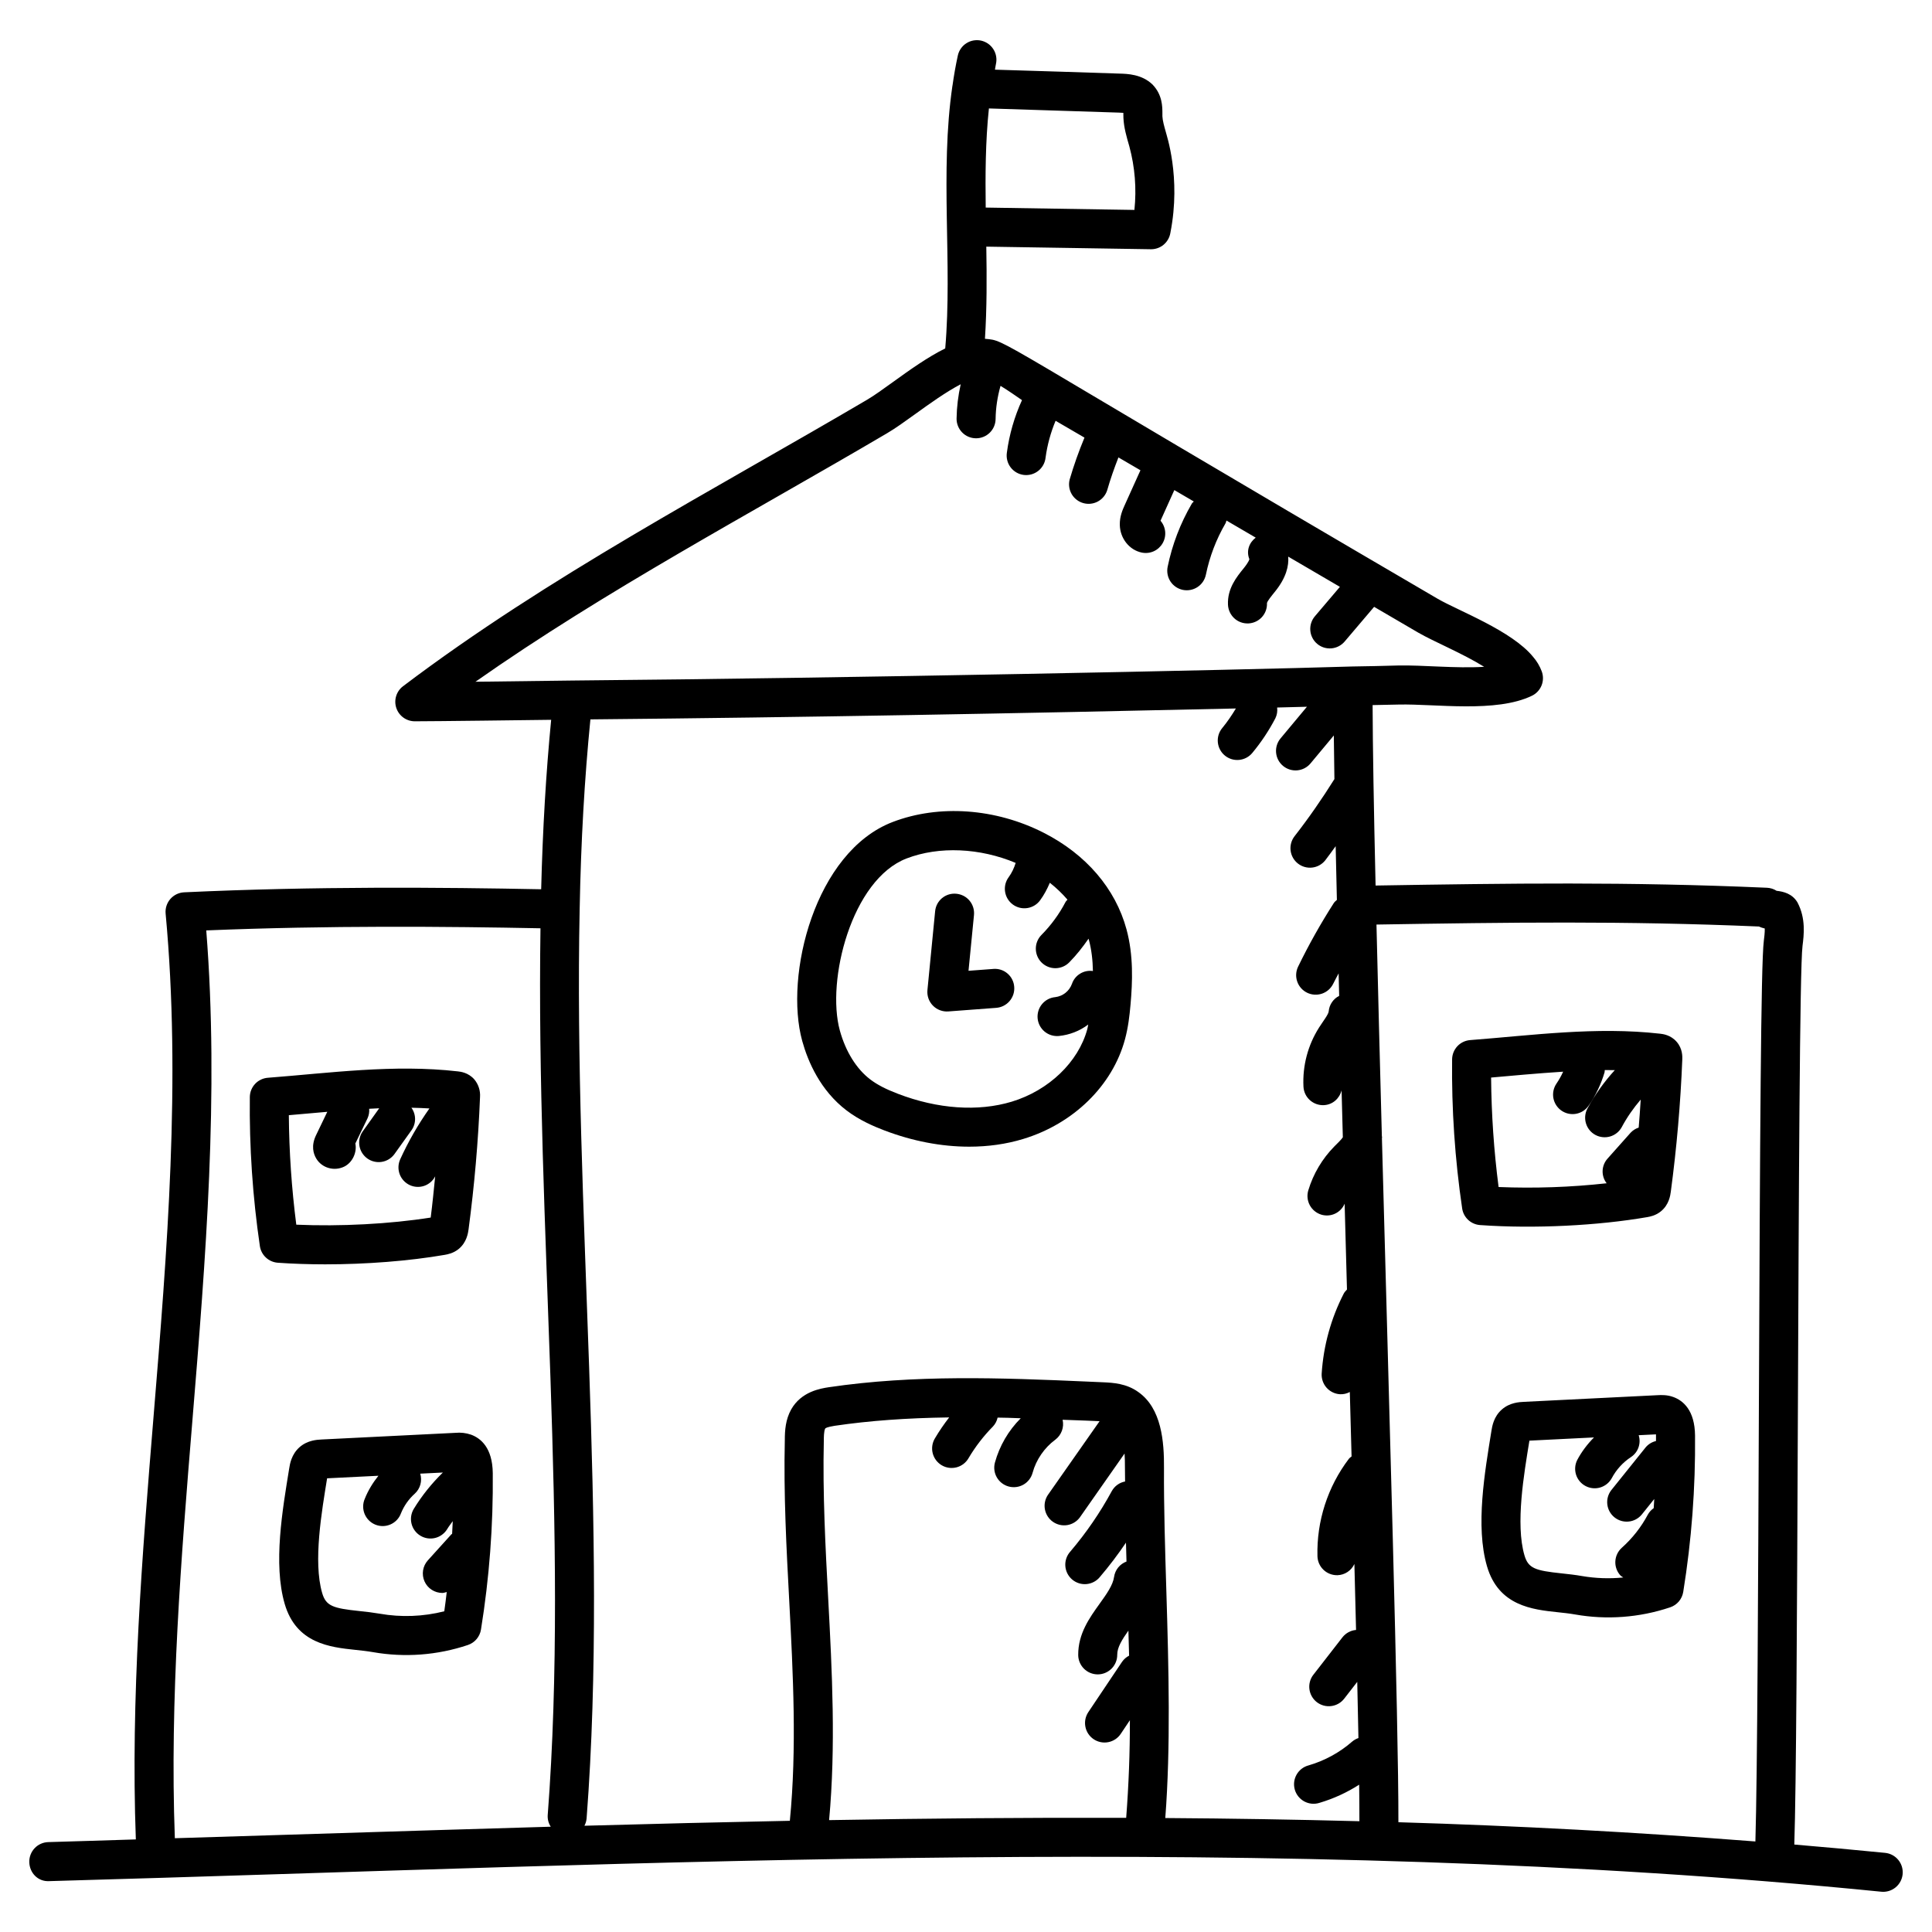
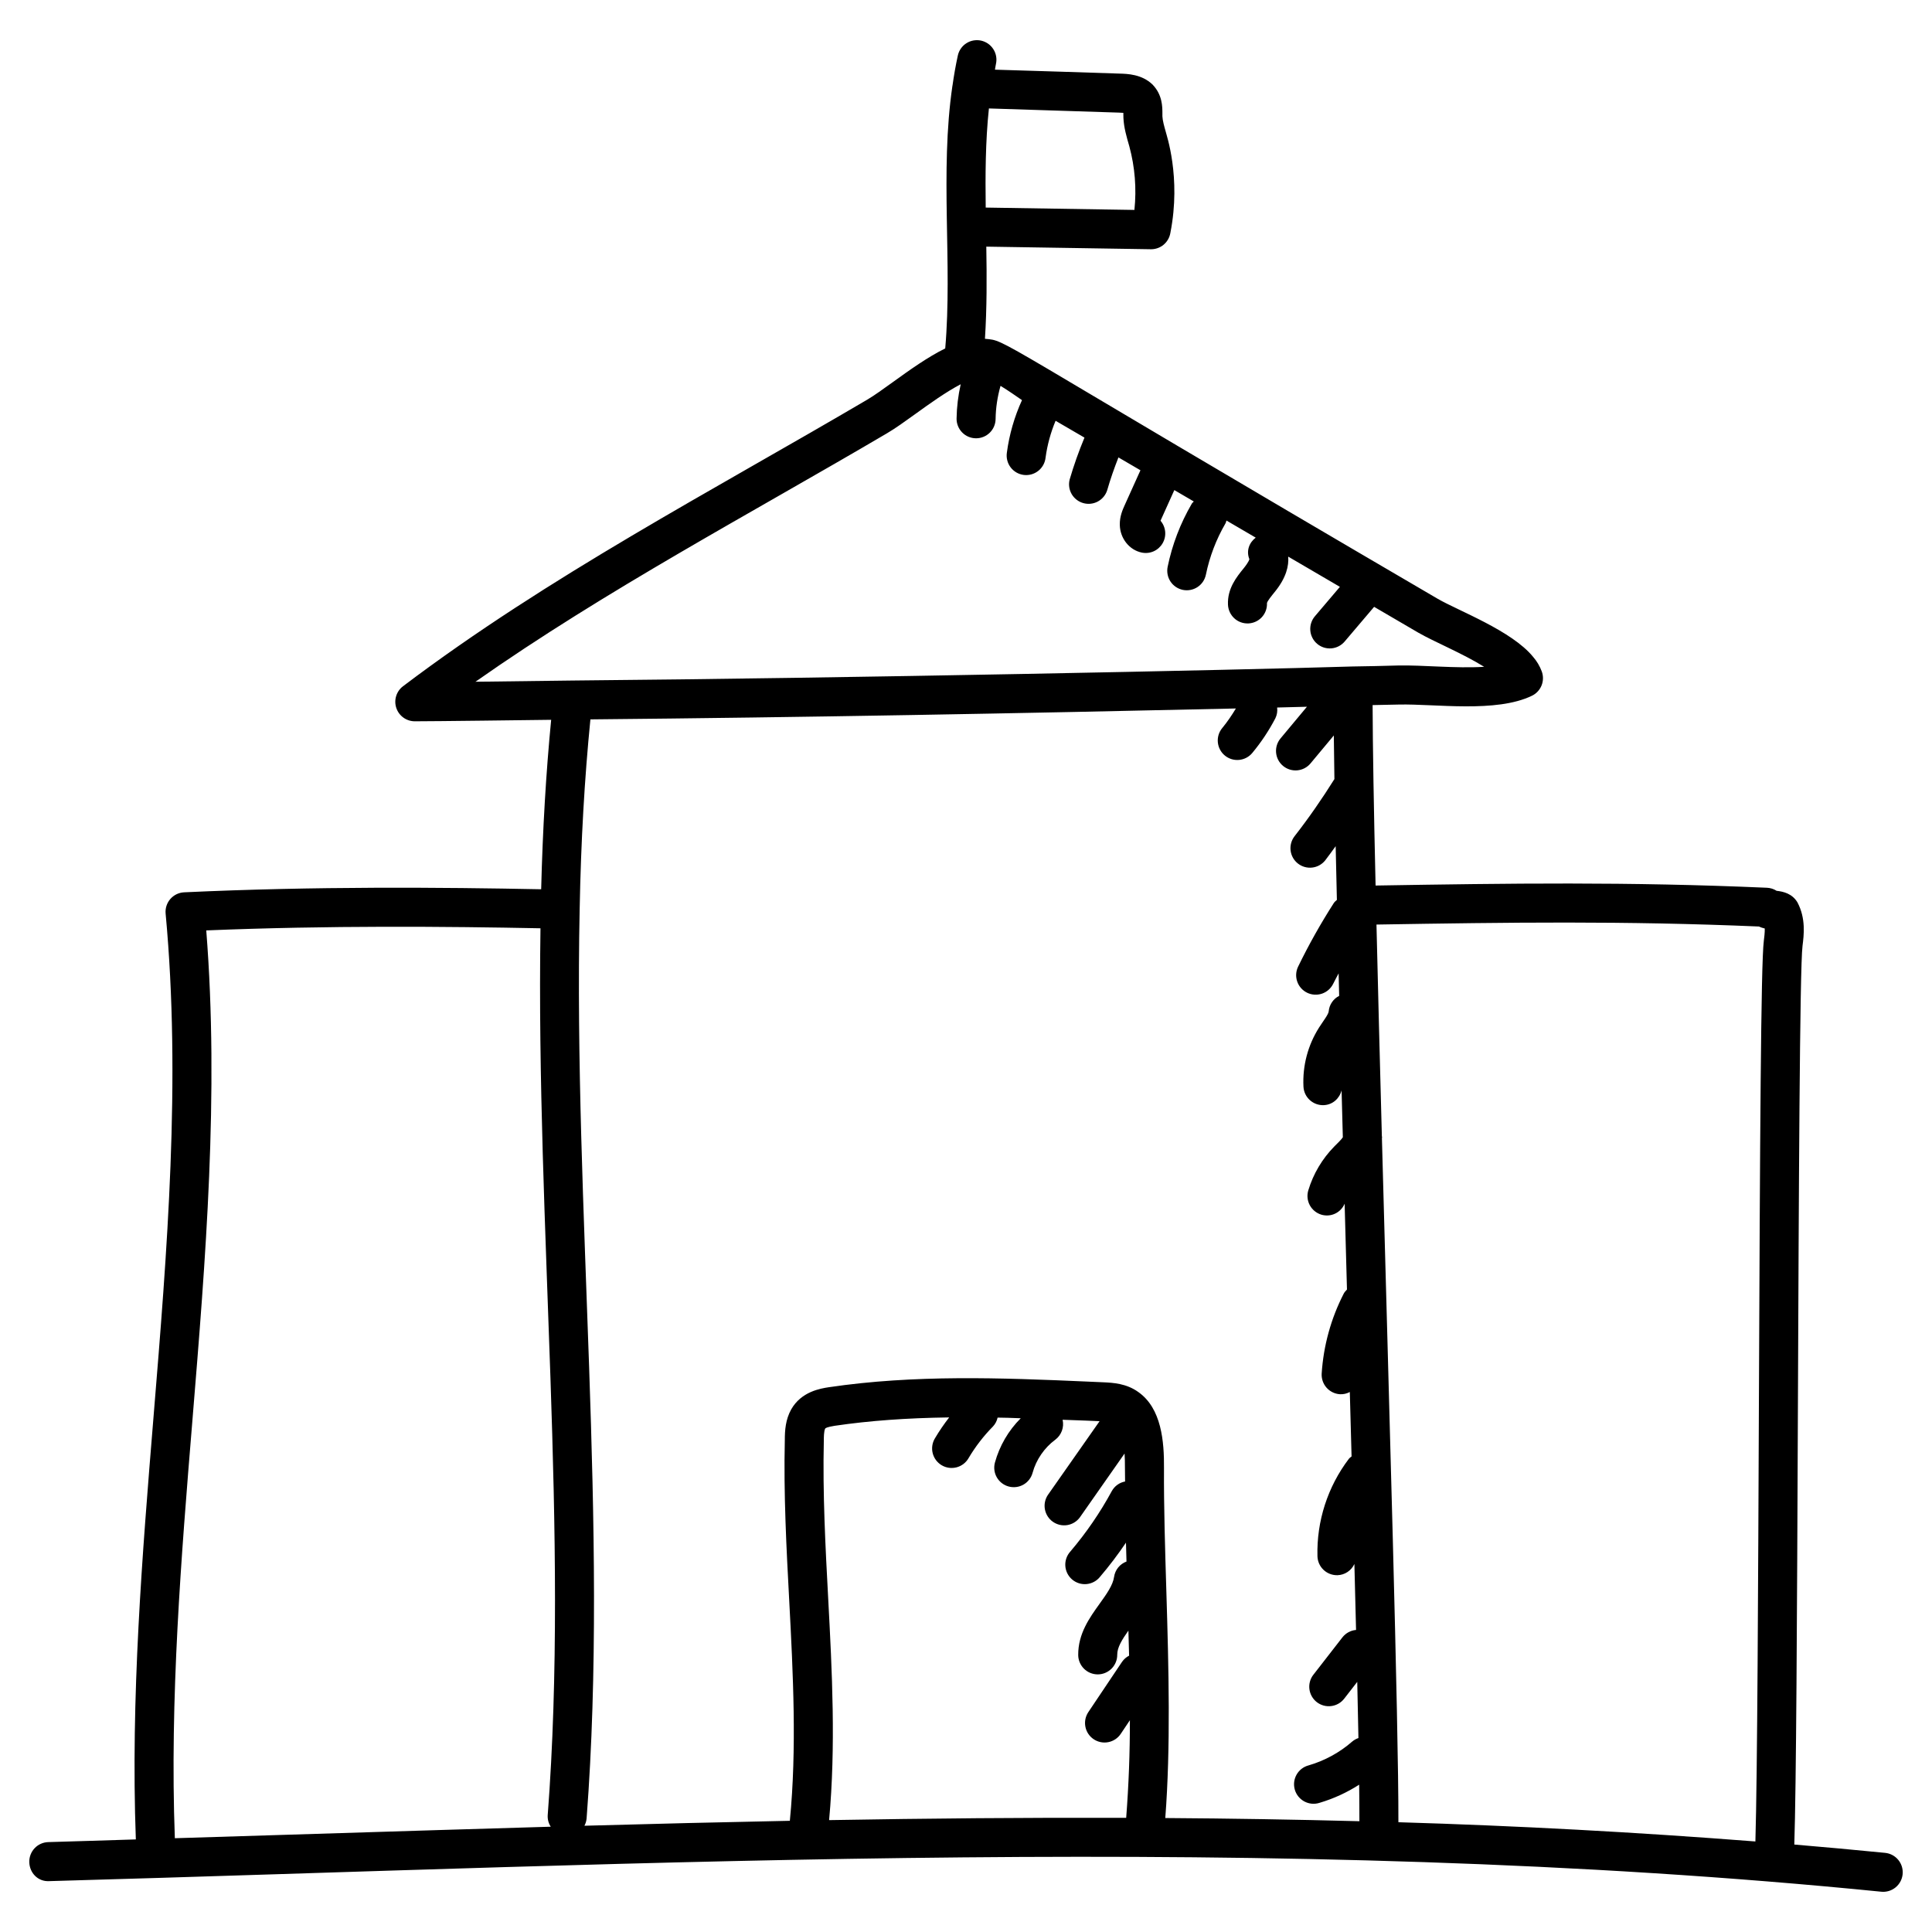
<svg xmlns="http://www.w3.org/2000/svg" width="100" height="100" viewBox="0 0 100 100" fill="none">
  <path d="M97.576 95.904C96.009 95.749 94.441 95.605 92.873 95.473C92.972 92.387 93.013 84.177 93.06 72.709C93.104 62.11 93.153 50.096 93.298 48.962C93.369 48.395 93.478 47.539 93.035 46.706C92.765 46.255 92.316 46.148 91.957 46.108C91.807 46.012 91.634 45.958 91.457 45.95C84.252 45.634 78.15 45.721 71.2 45.835C71.106 41.77 71.053 38.629 71.046 36.495C71.503 36.485 71.962 36.478 72.41 36.467C74.299 36.426 77.44 36.909 79.293 36.012C79.519 35.903 79.697 35.712 79.791 35.479C79.885 35.245 79.888 34.985 79.8 34.749C79.698 34.475 79.547 34.222 79.355 34.001C78.255 32.647 75.496 31.618 74.425 30.999C50.787 17.184 52.203 17.659 50.981 17.536C51.082 15.957 51.078 14.35 51.051 12.766C51.177 12.768 59.408 12.897 59.581 12.901C59.818 12.901 60.048 12.818 60.23 12.666C60.411 12.513 60.534 12.302 60.576 12.069L60.582 12.034C61.145 9.16 60.362 6.951 60.343 6.833C60.258 6.533 60.177 6.249 60.166 6.021V5.885C60.166 5.518 60.166 4.906 59.654 4.375C59.1 3.841 58.353 3.821 57.958 3.81C55.935 3.741 54.254 3.69 51.498 3.606C51.518 3.506 51.529 3.404 51.551 3.306C51.58 3.176 51.583 3.042 51.559 2.912C51.536 2.781 51.487 2.656 51.415 2.545C51.343 2.433 51.251 2.336 51.142 2.26C51.033 2.185 50.91 2.131 50.78 2.102C50.651 2.074 50.517 2.072 50.386 2.095C50.255 2.118 50.13 2.167 50.019 2.239C49.907 2.31 49.81 2.403 49.735 2.512C49.659 2.621 49.605 2.744 49.577 2.874C49.466 3.383 49.375 3.901 49.303 4.419C49.303 4.423 49.3 4.426 49.299 4.429C48.637 8.924 49.305 13.634 48.925 18.034C48.016 18.482 47.083 19.151 46.218 19.775C45.713 20.138 45.238 20.482 44.887 20.687C36.885 25.396 28.374 29.836 20.861 35.519C20.692 35.647 20.568 35.824 20.506 36.026C20.443 36.228 20.446 36.445 20.513 36.645C20.58 36.846 20.709 37.02 20.881 37.144C21.052 37.267 21.258 37.334 21.47 37.334C22.498 37.334 27.454 37.272 28.528 37.257C28.261 40.009 28.09 42.903 28.011 46.028C22.86 45.927 16.301 45.87 9.532 46.186C9.396 46.192 9.262 46.226 9.139 46.285C9.016 46.345 8.906 46.429 8.816 46.532C8.727 46.635 8.659 46.755 8.617 46.885C8.575 47.016 8.56 47.153 8.573 47.289C9.376 55.925 8.649 64.779 7.946 73.342C7.359 80.501 6.76 87.896 7.031 95.208C5.52 95.254 4.008 95.305 2.496 95.347C2.229 95.355 1.975 95.469 1.792 95.663C1.608 95.858 1.509 96.117 1.516 96.385C1.531 96.943 1.966 97.404 2.554 97.367C33.64 96.492 66.019 94.779 97.374 97.915C97.64 97.942 97.906 97.862 98.114 97.692C98.321 97.523 98.453 97.278 98.48 97.011C98.507 96.745 98.426 96.478 98.257 96.271C98.087 96.063 97.842 95.931 97.576 95.904ZM91.038 47.955C91.127 47.997 91.228 48.032 91.344 48.059C91.349 48.274 91.317 48.519 91.294 48.706C91.144 49.877 91.096 58.968 91.04 72.702C91.003 81.775 90.961 91.879 90.859 95.314C84.708 94.835 78.547 94.502 72.381 94.318C72.394 89.263 71.881 72.112 71.528 58.916C71.528 58.896 71.536 58.881 71.536 58.86C71.536 58.842 71.526 58.827 71.525 58.809C71.422 54.956 71.325 51.23 71.246 47.855C78.129 47.742 84.045 47.658 91.038 47.956V47.955ZM60.372 82.419C60.303 80.151 60.237 78.011 60.248 76C60.26 74.606 60.119 72.895 58.92 72.052C58.301 71.604 57.599 71.571 57.129 71.548L56.291 71.511C51.776 71.311 47.326 71.149 42.901 71.802C42.475 71.868 41.478 72.022 40.952 72.951C40.662 73.47 40.621 74.03 40.622 74.533C40.556 77.327 40.706 80.153 40.852 82.884C41.05 86.631 41.249 90.497 40.882 94.244C37.328 94.315 33.784 94.402 30.25 94.5C30.313 94.38 30.352 94.249 30.363 94.114C31.51 79.097 29.682 62.5 30.003 47.08V47.077C30.069 43.521 30.256 40.297 30.559 37.235C41.712 37.131 52.543 36.928 63.969 36.671C63.757 37.022 63.527 37.365 63.265 37.681C63.18 37.783 63.116 37.9 63.076 38.027C63.037 38.154 63.023 38.287 63.035 38.419C63.047 38.551 63.085 38.68 63.147 38.797C63.208 38.914 63.292 39.019 63.394 39.103C63.496 39.188 63.614 39.252 63.741 39.292C63.867 39.331 64.001 39.345 64.133 39.333C64.265 39.321 64.393 39.283 64.511 39.221C64.628 39.16 64.732 39.076 64.817 38.974C65.278 38.42 65.678 37.818 66.012 37.18C66.097 37.007 66.129 36.812 66.104 36.621L67.647 36.581L66.281 38.219C66.109 38.425 66.026 38.69 66.05 38.957C66.074 39.224 66.203 39.471 66.409 39.642C66.615 39.814 66.88 39.897 67.147 39.873C67.414 39.849 67.661 39.72 67.832 39.514L69.038 38.068C69.045 38.755 69.055 39.502 69.069 40.325C68.429 41.347 67.738 42.345 66.999 43.292C66.839 43.503 66.768 43.769 66.802 44.032C66.837 44.296 66.973 44.535 67.182 44.698C67.391 44.861 67.656 44.936 67.92 44.905C68.183 44.875 68.424 44.742 68.591 44.535C68.778 44.296 68.953 44.043 69.134 43.798C69.153 44.676 69.174 45.598 69.197 46.579C69.143 46.63 69.083 46.673 69.04 46.738C68.359 47.799 67.741 48.899 67.19 50.033C67.132 50.153 67.098 50.282 67.09 50.415C67.082 50.547 67.101 50.68 67.144 50.805C67.187 50.931 67.255 51.046 67.343 51.146C67.431 51.245 67.538 51.326 67.658 51.384C67.777 51.442 67.907 51.476 68.039 51.483C68.171 51.491 68.304 51.473 68.43 51.43C68.555 51.386 68.671 51.319 68.77 51.23C68.869 51.142 68.95 51.035 69.008 50.916C69.095 50.736 69.195 50.561 69.287 50.382L69.315 51.546C69.164 51.622 69.035 51.735 68.941 51.875C68.846 52.015 68.788 52.176 68.774 52.344C68.761 52.506 68.492 52.845 68.277 53.181C67.696 54.094 67.413 55.165 67.467 56.246C67.481 56.514 67.6 56.765 67.8 56.944C67.999 57.123 68.261 57.216 68.528 57.202C68.983 57.179 69.336 56.853 69.44 56.434L69.505 58.865C69.439 58.972 69.245 59.16 69.061 59.344C68.436 59.98 67.974 60.759 67.717 61.613C67.64 61.87 67.668 62.146 67.795 62.382C67.921 62.617 68.137 62.793 68.393 62.871C68.628 62.941 68.882 62.923 69.104 62.818C69.327 62.713 69.503 62.53 69.598 62.303L69.719 66.746C69.659 66.812 69.594 66.874 69.552 66.957C68.891 68.243 68.503 69.651 68.41 71.094C68.394 71.361 68.484 71.624 68.661 71.825C68.838 72.025 69.087 72.148 69.355 72.165C69.532 72.174 69.709 72.135 69.866 72.049L69.957 75.385C69.91 75.426 69.856 75.456 69.817 75.508C68.719 76.955 68.145 78.733 68.191 80.548C68.198 80.812 68.307 81.062 68.496 81.246C68.685 81.43 68.938 81.532 69.201 81.532H69.228C69.414 81.526 69.594 81.469 69.748 81.366C69.903 81.263 70.025 81.12 70.103 80.951C70.133 82.137 70.163 83.278 70.189 84.366C70.052 84.377 69.919 84.417 69.798 84.483C69.677 84.548 69.571 84.638 69.486 84.746L67.98 86.684C67.898 86.788 67.838 86.908 67.803 87.036C67.768 87.164 67.758 87.298 67.775 87.429C67.791 87.561 67.834 87.688 67.899 87.803C67.965 87.919 68.052 88.02 68.157 88.102C68.262 88.183 68.382 88.243 68.509 88.278C68.637 88.313 68.771 88.323 68.903 88.306C69.034 88.29 69.161 88.248 69.277 88.182C69.392 88.117 69.493 88.029 69.575 87.924L70.251 87.053C70.275 88.097 70.295 89.074 70.312 89.961C70.193 90.001 70.083 90.064 69.987 90.145C69.34 90.711 68.563 91.135 67.736 91.375C67.606 91.409 67.483 91.468 67.376 91.55C67.268 91.633 67.179 91.735 67.112 91.853C67.045 91.97 67.002 92.1 66.986 92.234C66.971 92.368 66.982 92.504 67.019 92.634C67.057 92.764 67.12 92.885 67.206 92.99C67.291 93.094 67.396 93.181 67.516 93.245C67.635 93.308 67.766 93.347 67.9 93.359C68.035 93.371 68.17 93.356 68.299 93.314C69.023 93.1 69.714 92.783 70.35 92.375C70.359 93.12 70.363 93.755 70.362 94.266C67.013 94.178 63.664 94.123 60.315 94.101C60.597 90.428 60.492 86.373 60.372 82.419ZM57.897 5.828C58.003 5.831 58.084 5.836 58.144 5.841L58.148 6.098C58.172 6.616 58.311 7.076 58.455 7.579C58.744 8.649 58.833 9.763 58.717 10.866L51.02 10.744C50.999 9.092 51.004 7.321 51.186 5.613C51.337 5.618 56.298 5.775 57.897 5.828ZM45.907 22.429C46.339 22.177 46.853 21.806 47.399 21.413C48.073 20.926 48.969 20.282 49.726 19.889C49.594 20.471 49.522 21.066 49.512 21.663C49.51 21.795 49.535 21.927 49.584 22.05C49.633 22.173 49.706 22.286 49.799 22.381C49.891 22.476 50.002 22.552 50.123 22.604C50.245 22.656 50.376 22.684 50.509 22.686H50.522C50.788 22.686 51.043 22.581 51.232 22.395C51.421 22.208 51.529 21.954 51.532 21.689C51.539 21.113 51.629 20.53 51.787 19.972C52.196 20.22 52.592 20.501 52.898 20.711C52.505 21.572 52.241 22.487 52.116 23.425C52.096 23.558 52.102 23.695 52.135 23.825C52.167 23.956 52.226 24.079 52.307 24.187C52.388 24.295 52.49 24.385 52.606 24.453C52.723 24.521 52.852 24.565 52.986 24.582C53.119 24.599 53.255 24.589 53.385 24.553C53.515 24.517 53.636 24.455 53.742 24.371C53.848 24.288 53.935 24.183 54 24.065C54.065 23.947 54.105 23.817 54.119 23.683C54.208 23.029 54.382 22.389 54.637 21.78C55.136 22.072 55.634 22.361 56.132 22.651C55.837 23.359 55.581 24.083 55.365 24.819C55.3 25.074 55.337 25.344 55.468 25.572C55.6 25.799 55.814 25.967 56.067 26.039C56.32 26.112 56.59 26.083 56.822 25.959C57.054 25.834 57.228 25.625 57.308 25.375C57.472 24.8 57.672 24.234 57.89 23.676L59.029 24.341L58.216 26.142C58.11 26.377 57.95 26.731 57.961 27.173C57.978 27.873 58.459 28.475 59.105 28.603C59.311 28.644 59.526 28.62 59.717 28.534C59.909 28.447 60.069 28.303 60.175 28.121C60.282 27.94 60.328 27.729 60.309 27.52C60.289 27.31 60.205 27.112 60.068 26.953L60.783 25.367L61.791 25.956C61.757 25.997 61.712 26.026 61.684 26.076C61.094 27.09 60.674 28.187 60.437 29.338C60.411 29.468 60.41 29.602 60.435 29.733C60.46 29.863 60.51 29.987 60.583 30.098C60.731 30.322 60.961 30.478 61.224 30.532C61.486 30.586 61.76 30.533 61.983 30.386C62.094 30.313 62.19 30.219 62.264 30.109C62.338 29.999 62.39 29.875 62.417 29.745C62.609 28.809 62.95 27.917 63.43 27.091C63.458 27.044 63.462 26.992 63.481 26.943L64.996 27.828C64.653 28.088 64.497 28.519 64.668 28.944C64.668 28.945 64.647 29.074 64.371 29.417C64.012 29.857 63.522 30.46 63.56 31.299C63.583 31.836 64.029 32.289 64.612 32.269C64.745 32.263 64.875 32.232 64.995 32.176C65.115 32.121 65.223 32.042 65.313 31.945C65.403 31.847 65.472 31.733 65.518 31.608C65.563 31.484 65.584 31.352 65.578 31.219C65.593 31.115 65.809 30.851 65.997 30.618C66.578 29.898 66.715 29.287 66.678 28.811L69.353 30.375L68.065 31.891C67.977 31.992 67.911 32.109 67.869 32.236C67.827 32.362 67.811 32.496 67.821 32.629C67.831 32.763 67.867 32.892 67.928 33.011C67.988 33.13 68.072 33.236 68.174 33.322C68.275 33.409 68.393 33.474 68.52 33.515C68.648 33.555 68.782 33.57 68.915 33.559C69.048 33.547 69.177 33.51 69.295 33.448C69.414 33.386 69.519 33.301 69.604 33.199L71.124 31.41L73.407 32.744C74.225 33.218 75.685 33.809 76.819 34.514C75.339 34.605 73.645 34.418 72.362 34.446C71.588 34.467 70.806 34.487 70.003 34.497C63.803 34.687 44.1 35.097 29.625 35.224C27.951 35.249 26.282 35.27 24.61 35.287C31.368 30.542 38.803 26.61 45.907 22.429ZM9.05 95.146C8.781 87.948 9.377 80.611 9.96 73.508C10.641 65.203 11.345 56.628 10.676 48.158C17.017 47.897 23.122 47.953 27.975 48.048C27.744 63.495 29.46 79.428 28.349 93.961C28.337 94.169 28.393 94.376 28.507 94.55C23.84 94.684 24.296 94.677 9.05 95.146ZM42.914 94.209C43.267 90.388 43.069 86.523 42.869 82.777C42.725 80.083 42.577 77.298 42.641 74.558C42.641 74.424 42.641 74.07 42.712 73.943C42.725 73.921 42.799 73.863 43.202 73.799C44.987 73.536 46.918 73.395 49.129 73.365C48.864 73.708 48.617 74.067 48.396 74.441C48.325 74.555 48.279 74.683 48.258 74.815C48.237 74.948 48.243 75.083 48.275 75.213C48.307 75.343 48.365 75.466 48.445 75.574C48.525 75.681 48.625 75.772 48.74 75.84C48.856 75.909 48.984 75.954 49.117 75.972C49.249 75.99 49.385 75.982 49.514 75.948C49.644 75.914 49.765 75.854 49.872 75.772C49.978 75.69 50.067 75.588 50.133 75.472C50.485 74.878 50.908 74.329 51.393 73.837C51.514 73.708 51.599 73.548 51.636 73.375L52.159 73.385C52.384 73.39 52.608 73.403 52.833 73.409C52.197 74.044 51.736 74.835 51.497 75.702C51.427 75.961 51.462 76.237 51.596 76.469C51.729 76.701 51.949 76.871 52.208 76.941C52.467 77.011 52.743 76.976 52.975 76.843C53.208 76.709 53.377 76.489 53.447 76.23C53.629 75.558 54.056 74.937 54.616 74.523C54.774 74.406 54.894 74.246 54.962 74.062C55.031 73.878 55.044 73.678 55 73.487C55.401 73.504 55.802 73.512 56.203 73.53L56.914 73.561L54.233 77.386C54.089 77.606 54.036 77.873 54.086 78.131C54.136 78.389 54.284 78.618 54.499 78.768C54.714 78.919 54.98 78.98 55.239 78.939C55.498 78.897 55.732 78.756 55.889 78.545L58.207 75.235C58.221 75.457 58.229 75.7 58.227 75.987C58.226 76.212 58.234 76.454 58.234 76.682C58.09 76.709 57.954 76.767 57.836 76.852C57.717 76.938 57.618 77.049 57.547 77.177C56.943 78.291 56.224 79.34 55.402 80.305C55.311 80.405 55.241 80.523 55.196 80.65C55.151 80.778 55.132 80.914 55.141 81.049C55.149 81.184 55.185 81.316 55.245 81.437C55.306 81.558 55.39 81.666 55.493 81.754C55.596 81.842 55.716 81.908 55.845 81.949C55.974 81.99 56.11 82.004 56.245 81.991C56.38 81.978 56.511 81.938 56.63 81.873C56.749 81.809 56.854 81.721 56.938 81.615C57.418 81.051 57.865 80.461 58.28 79.847C58.287 80.168 58.297 80.499 58.307 80.825C58.139 80.887 57.99 80.994 57.877 81.133C57.764 81.272 57.691 81.44 57.665 81.617C57.605 82.05 57.272 82.514 56.919 83.005C56.395 83.734 55.8 84.561 55.808 85.664C55.81 85.93 55.918 86.185 56.107 86.373C56.296 86.56 56.552 86.666 56.818 86.666H56.825C56.958 86.665 57.089 86.638 57.211 86.586C57.333 86.534 57.444 86.459 57.537 86.365C57.631 86.27 57.704 86.158 57.754 86.035C57.804 85.913 57.829 85.781 57.828 85.648C57.825 85.266 58.083 84.858 58.406 84.401C58.418 84.833 58.432 85.265 58.442 85.697C58.298 85.77 58.174 85.878 58.081 86.01L56.331 88.62C56.258 88.73 56.206 88.854 56.18 88.984C56.154 89.114 56.154 89.248 56.18 89.378C56.205 89.508 56.257 89.632 56.33 89.743C56.404 89.853 56.498 89.948 56.609 90.022C56.719 90.096 56.843 90.147 56.973 90.173C57.103 90.199 57.237 90.199 57.367 90.173C57.497 90.148 57.621 90.096 57.731 90.023C57.842 89.949 57.936 89.855 58.01 89.744L58.483 89.038C58.485 90.724 58.421 92.41 58.291 94.091C53.157 94.074 48.028 94.119 42.914 94.209Z" fill="black" />
-   <path d="M54.02 43.103C51.53 41.835 48.609 41.628 46.208 42.545C42.177 44.087 40.587 50.485 41.523 53.88C41.818 54.946 42.455 56.435 43.814 57.474C44.484 57.985 45.238 58.304 45.748 58.5C47.225 59.066 48.73 59.352 50.166 59.352C51.137 59.352 52.078 59.221 52.953 58.955C55.563 58.167 57.585 56.188 58.23 53.791C58.396 53.175 58.466 52.565 58.516 51.996C58.619 50.83 58.675 49.455 58.307 48.1C57.735 45.993 56.212 44.217 54.02 43.103ZM52.369 57.022C50.627 57.549 48.532 57.404 46.472 56.613C45.838 56.371 45.397 56.14 45.039 55.867C44.327 55.324 43.771 54.427 43.471 53.342C42.758 50.756 44.079 45.522 46.929 44.432C48.613 43.787 50.724 43.888 52.571 44.664C52.489 44.927 52.371 45.183 52.207 45.405C52.048 45.621 51.982 45.891 52.023 46.156C52.063 46.421 52.207 46.658 52.423 46.817C52.639 46.976 52.909 47.042 53.174 47.001C53.439 46.961 53.677 46.817 53.835 46.601C54.043 46.318 54.204 46.011 54.339 45.692C54.679 45.961 54.984 46.253 55.252 46.566C55.217 46.611 55.174 46.643 55.148 46.695C54.821 47.319 54.402 47.891 53.906 48.392C53.717 48.582 53.612 48.84 53.614 49.108C53.615 49.376 53.723 49.633 53.913 49.821C54.104 50.01 54.361 50.115 54.629 50.114C54.897 50.112 55.154 50.005 55.342 49.814C55.716 49.437 56.041 49.021 56.342 48.587L56.356 48.629C56.5 49.157 56.559 49.712 56.569 50.26C56.338 50.226 56.103 50.275 55.905 50.397C55.706 50.519 55.557 50.706 55.483 50.927C55.416 51.109 55.3 51.269 55.149 51.39C54.997 51.511 54.815 51.587 54.622 51.611C54.355 51.635 54.109 51.764 53.937 51.97C53.766 52.176 53.683 52.441 53.707 52.708C53.731 52.975 53.86 53.221 54.066 53.393C54.272 53.564 54.537 53.647 54.804 53.623C55.356 53.569 55.883 53.364 56.326 53.03C56.309 53.108 56.3 53.189 56.279 53.266C55.821 54.968 54.286 56.441 52.369 57.022Z" fill="black" />
-   <path d="M51.413 50.152L50.13 50.248L50.413 47.364C50.439 47.097 50.358 46.831 50.188 46.624C50.018 46.417 49.773 46.287 49.506 46.261C49.374 46.247 49.24 46.259 49.113 46.297C48.985 46.336 48.867 46.399 48.764 46.483C48.661 46.568 48.577 46.672 48.514 46.789C48.452 46.907 48.414 47.035 48.402 47.168L48.004 51.245C47.99 51.392 48.008 51.54 48.056 51.679C48.105 51.818 48.184 51.945 48.287 52.05C48.39 52.156 48.515 52.237 48.653 52.289C48.79 52.341 48.938 52.363 49.085 52.352L51.565 52.166C51.697 52.156 51.826 52.12 51.944 52.06C52.063 52 52.168 51.917 52.255 51.817C52.341 51.716 52.407 51.599 52.449 51.473C52.49 51.347 52.506 51.214 52.496 51.082C52.487 50.949 52.452 50.82 52.392 50.701C52.333 50.582 52.25 50.476 52.149 50.39C52.048 50.303 51.932 50.237 51.805 50.196C51.679 50.155 51.545 50.14 51.413 50.151V50.152ZM76.608 63.409C79.433 63.611 82.732 63.435 85.254 62.999C85.393 62.975 85.685 62.924 85.956 62.708C86.39 62.365 86.456 61.868 86.481 61.681C86.784 59.418 86.984 57.116 87.075 54.839C87.08 54.701 87.097 54.281 86.782 53.922C86.474 53.567 86.067 53.52 85.933 53.505C82.617 53.127 79.307 53.589 76.094 53.835C75.842 53.855 75.607 53.967 75.434 54.151C75.261 54.336 75.164 54.578 75.161 54.83C75.13 57.403 75.306 59.999 75.681 62.547C75.714 62.775 75.824 62.985 75.993 63.142C76.161 63.298 76.379 63.393 76.608 63.409ZM80.908 55.47C80.812 55.684 80.697 55.889 80.565 56.083C80.413 56.304 80.355 56.576 80.403 56.839C80.452 57.103 80.603 57.336 80.824 57.488C81.045 57.64 81.317 57.698 81.581 57.649C81.844 57.6 82.077 57.449 82.229 57.228C82.593 56.7 82.87 56.119 83.052 55.503C83.063 55.465 83.055 55.425 83.062 55.387C83.235 55.386 83.41 55.387 83.583 55.389C83.027 55.996 82.548 56.67 82.156 57.395C82.036 57.631 82.013 57.905 82.093 58.157C82.172 58.41 82.347 58.621 82.581 58.746C82.815 58.87 83.088 58.898 83.343 58.823C83.597 58.748 83.811 58.576 83.939 58.344C84.211 57.834 84.545 57.356 84.923 56.914C84.889 57.397 84.863 57.879 84.818 58.364C84.658 58.415 84.514 58.507 84.399 58.63L83.197 59.98C83.045 60.154 82.958 60.375 82.951 60.606C82.944 60.837 83.018 61.064 83.16 61.246C81.303 61.451 79.433 61.516 77.567 61.44C77.324 59.561 77.195 57.669 77.179 55.774C78.22 55.683 79.454 55.564 80.908 55.47ZM85.805 72.214L78.878 72.559C78.639 72.571 78.143 72.594 77.731 72.959C77.312 73.33 77.234 73.824 77.196 74.062C76.853 76.189 76.362 78.992 76.966 81.067C77.565 83.123 79.325 83.31 80.612 83.447C80.913 83.479 81.225 83.511 81.536 83.566C83.142 83.849 84.842 83.735 86.45 83.194C86.624 83.135 86.779 83.03 86.898 82.89C87.016 82.75 87.095 82.579 87.124 82.398C87.555 79.729 87.761 77.006 87.735 74.303C87.722 72.989 87.115 72.492 86.611 72.309C86.288 72.19 85.986 72.205 85.805 72.214ZM81.886 81.576C81.529 81.513 81.172 81.475 80.824 81.437C79.469 81.294 79.103 81.183 78.905 80.502C78.431 78.876 78.885 76.274 79.162 74.568L82.505 74.401C82.162 74.748 81.865 75.138 81.636 75.571C81.518 75.807 81.497 76.08 81.577 76.332C81.658 76.583 81.834 76.793 82.067 76.916C82.301 77.04 82.574 77.067 82.827 76.992C83.08 76.916 83.294 76.745 83.422 76.514C83.656 76.072 84.001 75.692 84.42 75.417C84.6 75.297 84.737 75.122 84.808 74.918C84.88 74.714 84.883 74.492 84.818 74.286L85.713 74.242C85.718 74.375 85.712 74.472 85.713 74.588C85.504 74.636 85.317 74.751 85.179 74.915L83.398 77.133C83.236 77.343 83.163 77.608 83.195 77.87C83.226 78.133 83.359 78.373 83.566 78.538C83.772 78.704 84.035 78.782 84.299 78.755C84.562 78.729 84.804 78.6 84.974 78.397L85.624 77.587C85.614 77.746 85.606 77.903 85.595 78.062C85.469 78.148 85.366 78.263 85.292 78.396C84.948 79.043 84.492 79.624 83.945 80.112C83.746 80.291 83.625 80.541 83.61 80.809C83.595 81.076 83.687 81.339 83.866 81.538C83.91 81.587 83.969 81.61 84.019 81.65C83.308 81.721 82.59 81.696 81.886 81.576ZM23.025 64.95C23.164 64.924 23.453 64.875 23.727 64.658C24.16 64.314 24.227 63.817 24.253 63.63C24.555 61.36 24.754 59.077 24.846 56.789C24.871 56.455 24.765 56.125 24.55 55.869C24.242 55.516 23.837 55.47 23.704 55.455C20.376 55.074 17.049 55.541 13.864 55.785C13.612 55.804 13.377 55.917 13.204 56.101C13.032 56.285 12.934 56.528 12.931 56.78C12.901 59.356 13.077 61.953 13.451 64.498C13.485 64.726 13.595 64.935 13.764 65.091C13.932 65.248 14.149 65.342 14.379 65.359C15.16 65.414 15.987 65.442 16.83 65.442C18.95 65.442 21.172 65.271 23.025 64.95ZM14.95 57.722C15.43 57.681 15.217 57.697 16.941 57.547L16.358 58.759C16.095 59.304 16.219 59.718 16.372 59.971C16.664 60.455 17.297 60.639 17.819 60.383C18.242 60.175 18.487 59.647 18.393 59.187L19.024 57.881C19.094 57.727 19.123 57.558 19.108 57.39C19.282 57.38 19.456 57.372 19.628 57.364L18.764 58.575C18.616 58.793 18.56 59.06 18.606 59.319C18.653 59.579 18.799 59.809 19.013 59.963C19.228 60.116 19.493 60.179 19.754 60.139C20.014 60.099 20.248 59.959 20.407 59.748L21.3 58.5C21.421 58.33 21.485 58.126 21.484 57.917C21.483 57.709 21.417 57.506 21.295 57.336C21.607 57.339 21.917 57.357 22.227 57.373C21.64 58.203 21.133 59.086 20.712 60.011C20.603 60.256 20.595 60.533 20.69 60.784C20.786 61.034 20.977 61.236 21.221 61.346C21.456 61.451 21.722 61.462 21.965 61.377C22.208 61.291 22.409 61.115 22.525 60.886C22.454 61.597 22.384 62.309 22.293 63.021C20.173 63.355 17.61 63.489 15.336 63.389C15.094 61.51 14.965 59.617 14.95 57.722ZM24.379 74.257C24.121 74.169 23.847 74.137 23.576 74.163L16.645 74.508C16.408 74.52 15.913 74.546 15.504 74.907C15.084 75.279 15.005 75.774 14.968 76.012C14.624 78.136 14.132 80.941 14.736 83.017C15.335 85.073 17.097 85.26 18.383 85.396C18.686 85.428 18.997 85.461 19.308 85.515C20.951 85.803 22.639 85.675 24.22 85.144C24.576 85.023 24.835 84.718 24.895 84.347C25.327 81.671 25.532 78.963 25.506 76.252C25.492 74.938 24.886 74.442 24.379 74.257ZM19.657 83.525C19.305 83.467 18.951 83.421 18.596 83.387C17.239 83.243 16.873 83.132 16.675 82.453C16.2 80.822 16.658 78.214 16.931 76.517L19.587 76.385C19.296 76.748 19.052 77.148 18.88 77.579C18.826 77.703 18.798 77.836 18.797 77.971C18.796 78.105 18.822 78.239 18.873 78.364C18.925 78.488 19 78.601 19.096 78.696C19.192 78.791 19.305 78.866 19.43 78.916C19.555 78.966 19.689 78.991 19.824 78.989C19.959 78.987 20.092 78.957 20.215 78.903C20.338 78.849 20.449 78.77 20.542 78.672C20.634 78.574 20.706 78.459 20.753 78.332C20.909 77.945 21.154 77.594 21.465 77.316C21.606 77.188 21.709 77.022 21.759 76.838C21.81 76.653 21.807 76.459 21.752 76.276L22.923 76.218C22.344 76.781 21.837 77.414 21.415 78.103C21.347 78.217 21.302 78.343 21.282 78.474C21.262 78.605 21.269 78.739 21.301 78.868C21.333 78.997 21.39 79.118 21.469 79.224C21.548 79.331 21.647 79.421 21.761 79.489C21.875 79.558 22.001 79.603 22.132 79.623C22.263 79.642 22.397 79.636 22.526 79.604C22.655 79.572 22.776 79.514 22.882 79.435C22.989 79.356 23.079 79.257 23.148 79.144C23.233 79 23.339 78.872 23.434 78.735C23.424 78.954 23.415 79.171 23.402 79.389C23.389 79.402 23.371 79.407 23.358 79.422L22.145 80.764C22.015 80.909 21.929 81.088 21.898 81.281C21.867 81.474 21.893 81.672 21.972 81.85C22.051 82.029 22.18 82.18 22.344 82.287C22.508 82.393 22.699 82.45 22.894 82.451C22.973 82.451 23.047 82.42 23.123 82.403C23.083 82.736 23.045 83.07 22.996 83.4C21.904 83.677 20.766 83.72 19.657 83.525Z" fill="black" />
</svg>